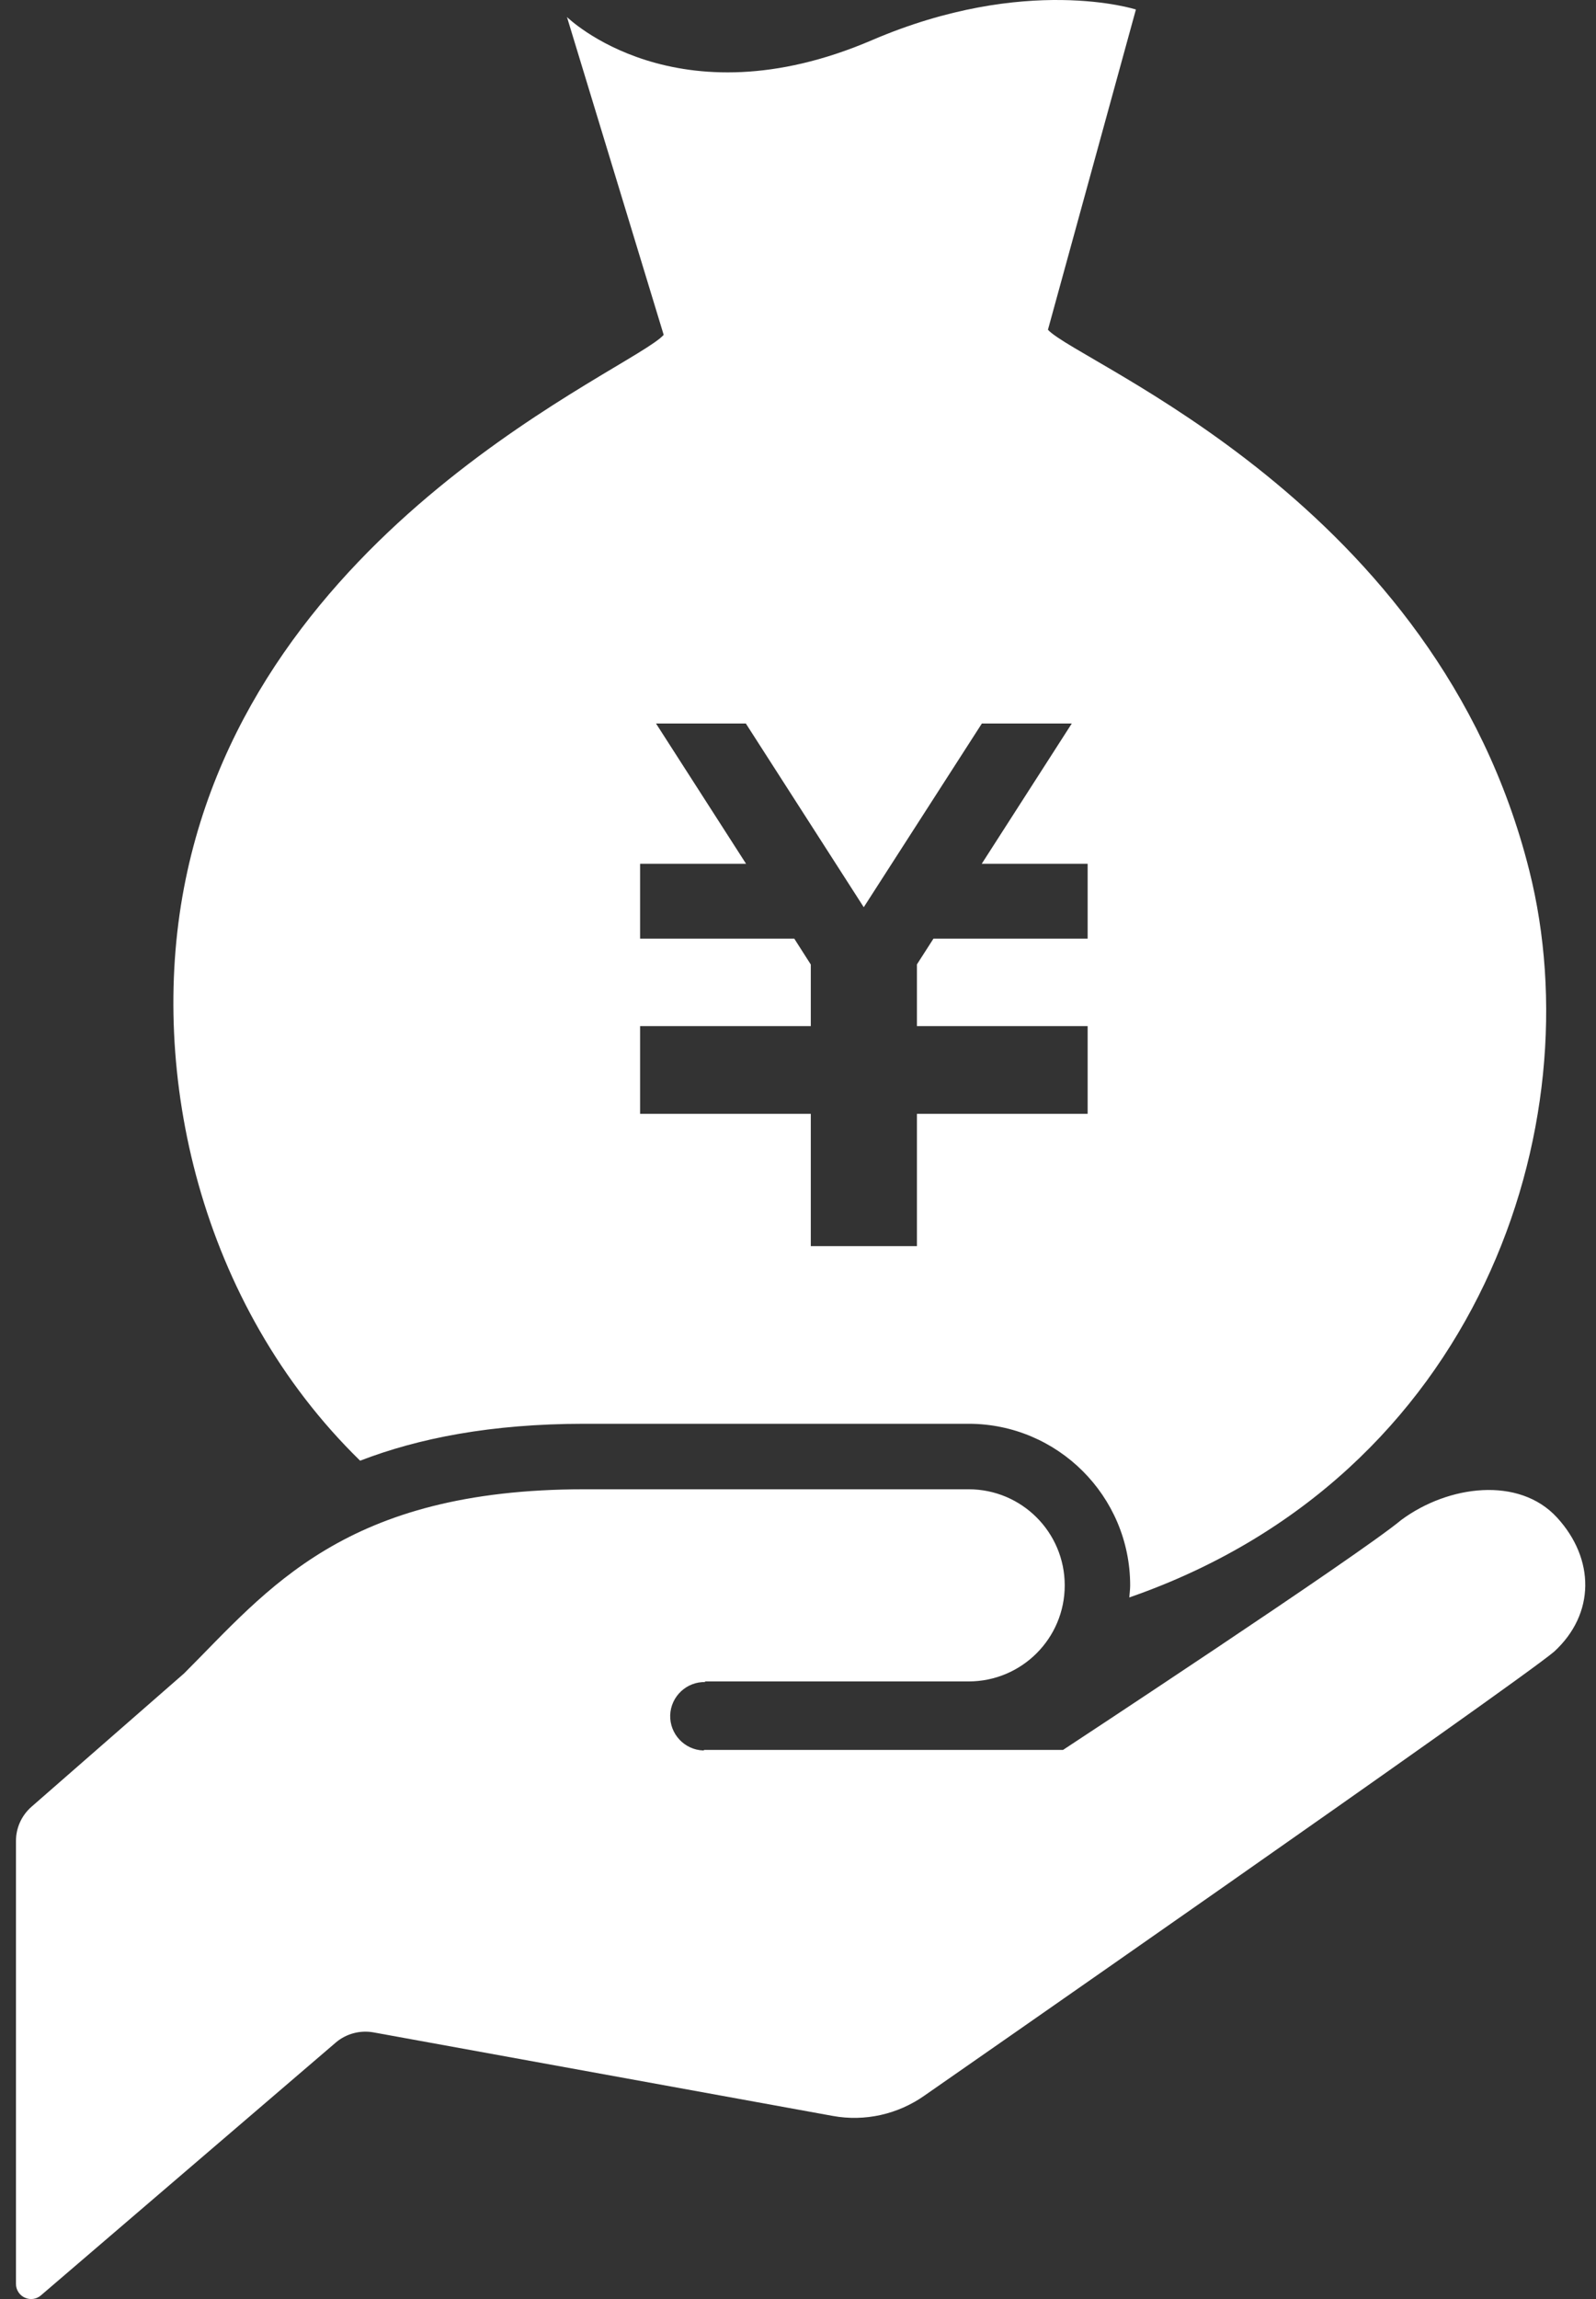
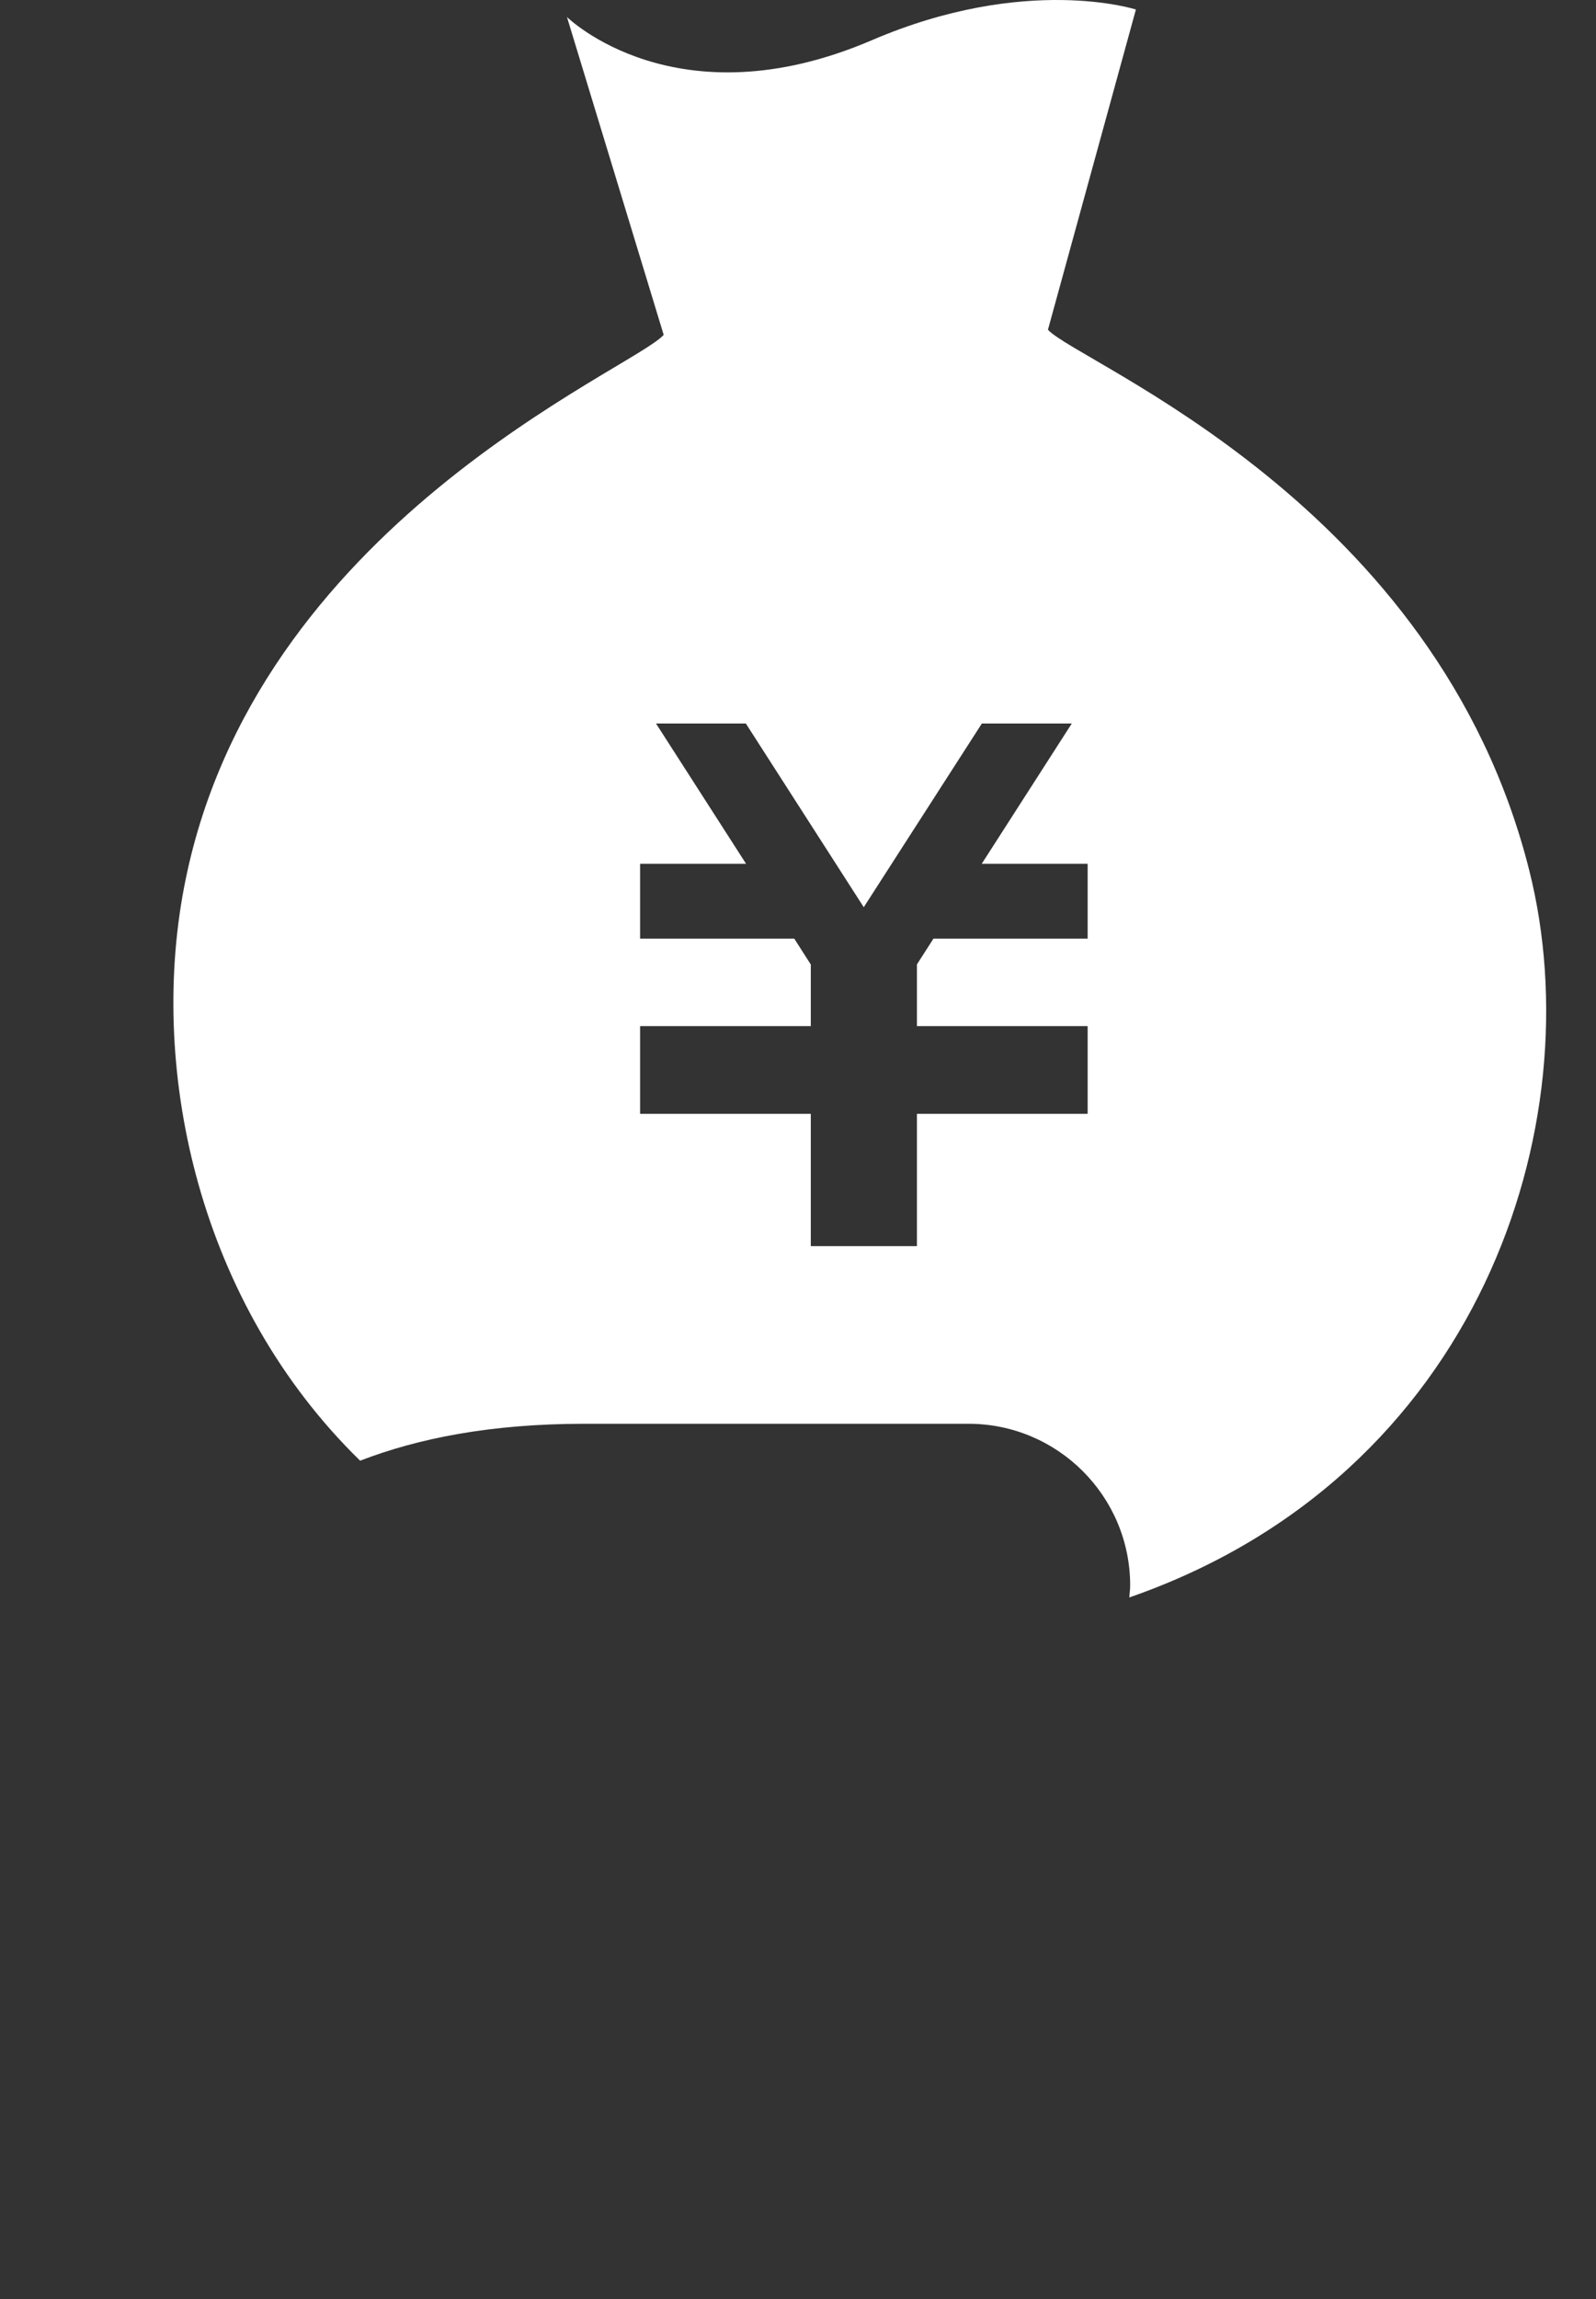
<svg xmlns="http://www.w3.org/2000/svg" width="50" height="72" viewBox="0 0 50 72" fill="none">
  <rect x="0" y="0" width="50" height="72" fill="#333333" stroke="none" />
  <path d="M47.91 27.263C45.016 15.725 33.81 11.385 32.83 10.328L35.586 0.298C35.586 0.298 32.145 -0.814 27.317 1.258C21.18 3.893 17.762 0.533 17.762 0.533L20.792 10.487C19.84 11.568 7.922 16.413 5.762 27.814C4.666 33.593 6.244 40.827 11.282 45.746C13.103 45.045 15.371 44.59 18.309 44.59H30.345C33.136 44.59 35.406 46.86 35.406 49.651C35.406 49.778 35.388 49.903 35.379 50.029C46.352 46.219 49.91 35.217 47.91 27.263ZM34.074 29.396H29.244L28.726 30.203V32.136H34.074V32.145V34.49V34.883H28.726V39.027H25.401V34.883H20.053V34.49V32.145V32.136H25.401V30.207L24.883 29.396H20.053V27.052H23.373L20.552 22.659H23.366L27.06 28.412L30.76 22.659H33.577L30.756 27.052H34.074V29.396H34.074Z" fill="white" />
-   <path d="M22.069 52.659C24.077 52.659 30.346 52.659 30.346 52.659C32.009 52.659 33.356 51.312 33.356 49.651C33.356 47.987 32.009 46.641 30.346 46.641C28.84 46.641 25.832 46.641 18.309 46.641C10.783 46.641 8.401 49.776 5.767 52.408L0.988 56.583C0.678 56.854 0.5 57.243 0.5 57.656V71.527C0.5 71.712 0.608 71.881 0.777 71.958C0.946 72.035 1.144 72.008 1.284 71.885L10.52 63.968C10.845 63.691 11.28 63.575 11.7 63.65L26.092 66.267C27.096 66.449 28.128 66.218 28.963 65.629C28.963 65.629 47.333 52.857 48.688 51.727C49.98 50.541 49.967 48.821 48.779 47.526C47.592 46.232 45.379 46.507 43.901 47.601C42.547 48.728 33.303 54.804 33.303 54.804H22.069L22.033 54.821C21.442 54.801 20.979 54.305 20.996 53.714C21.018 53.123 21.515 52.659 22.104 52.679L22.069 52.659Z" fill="white" />
</svg>